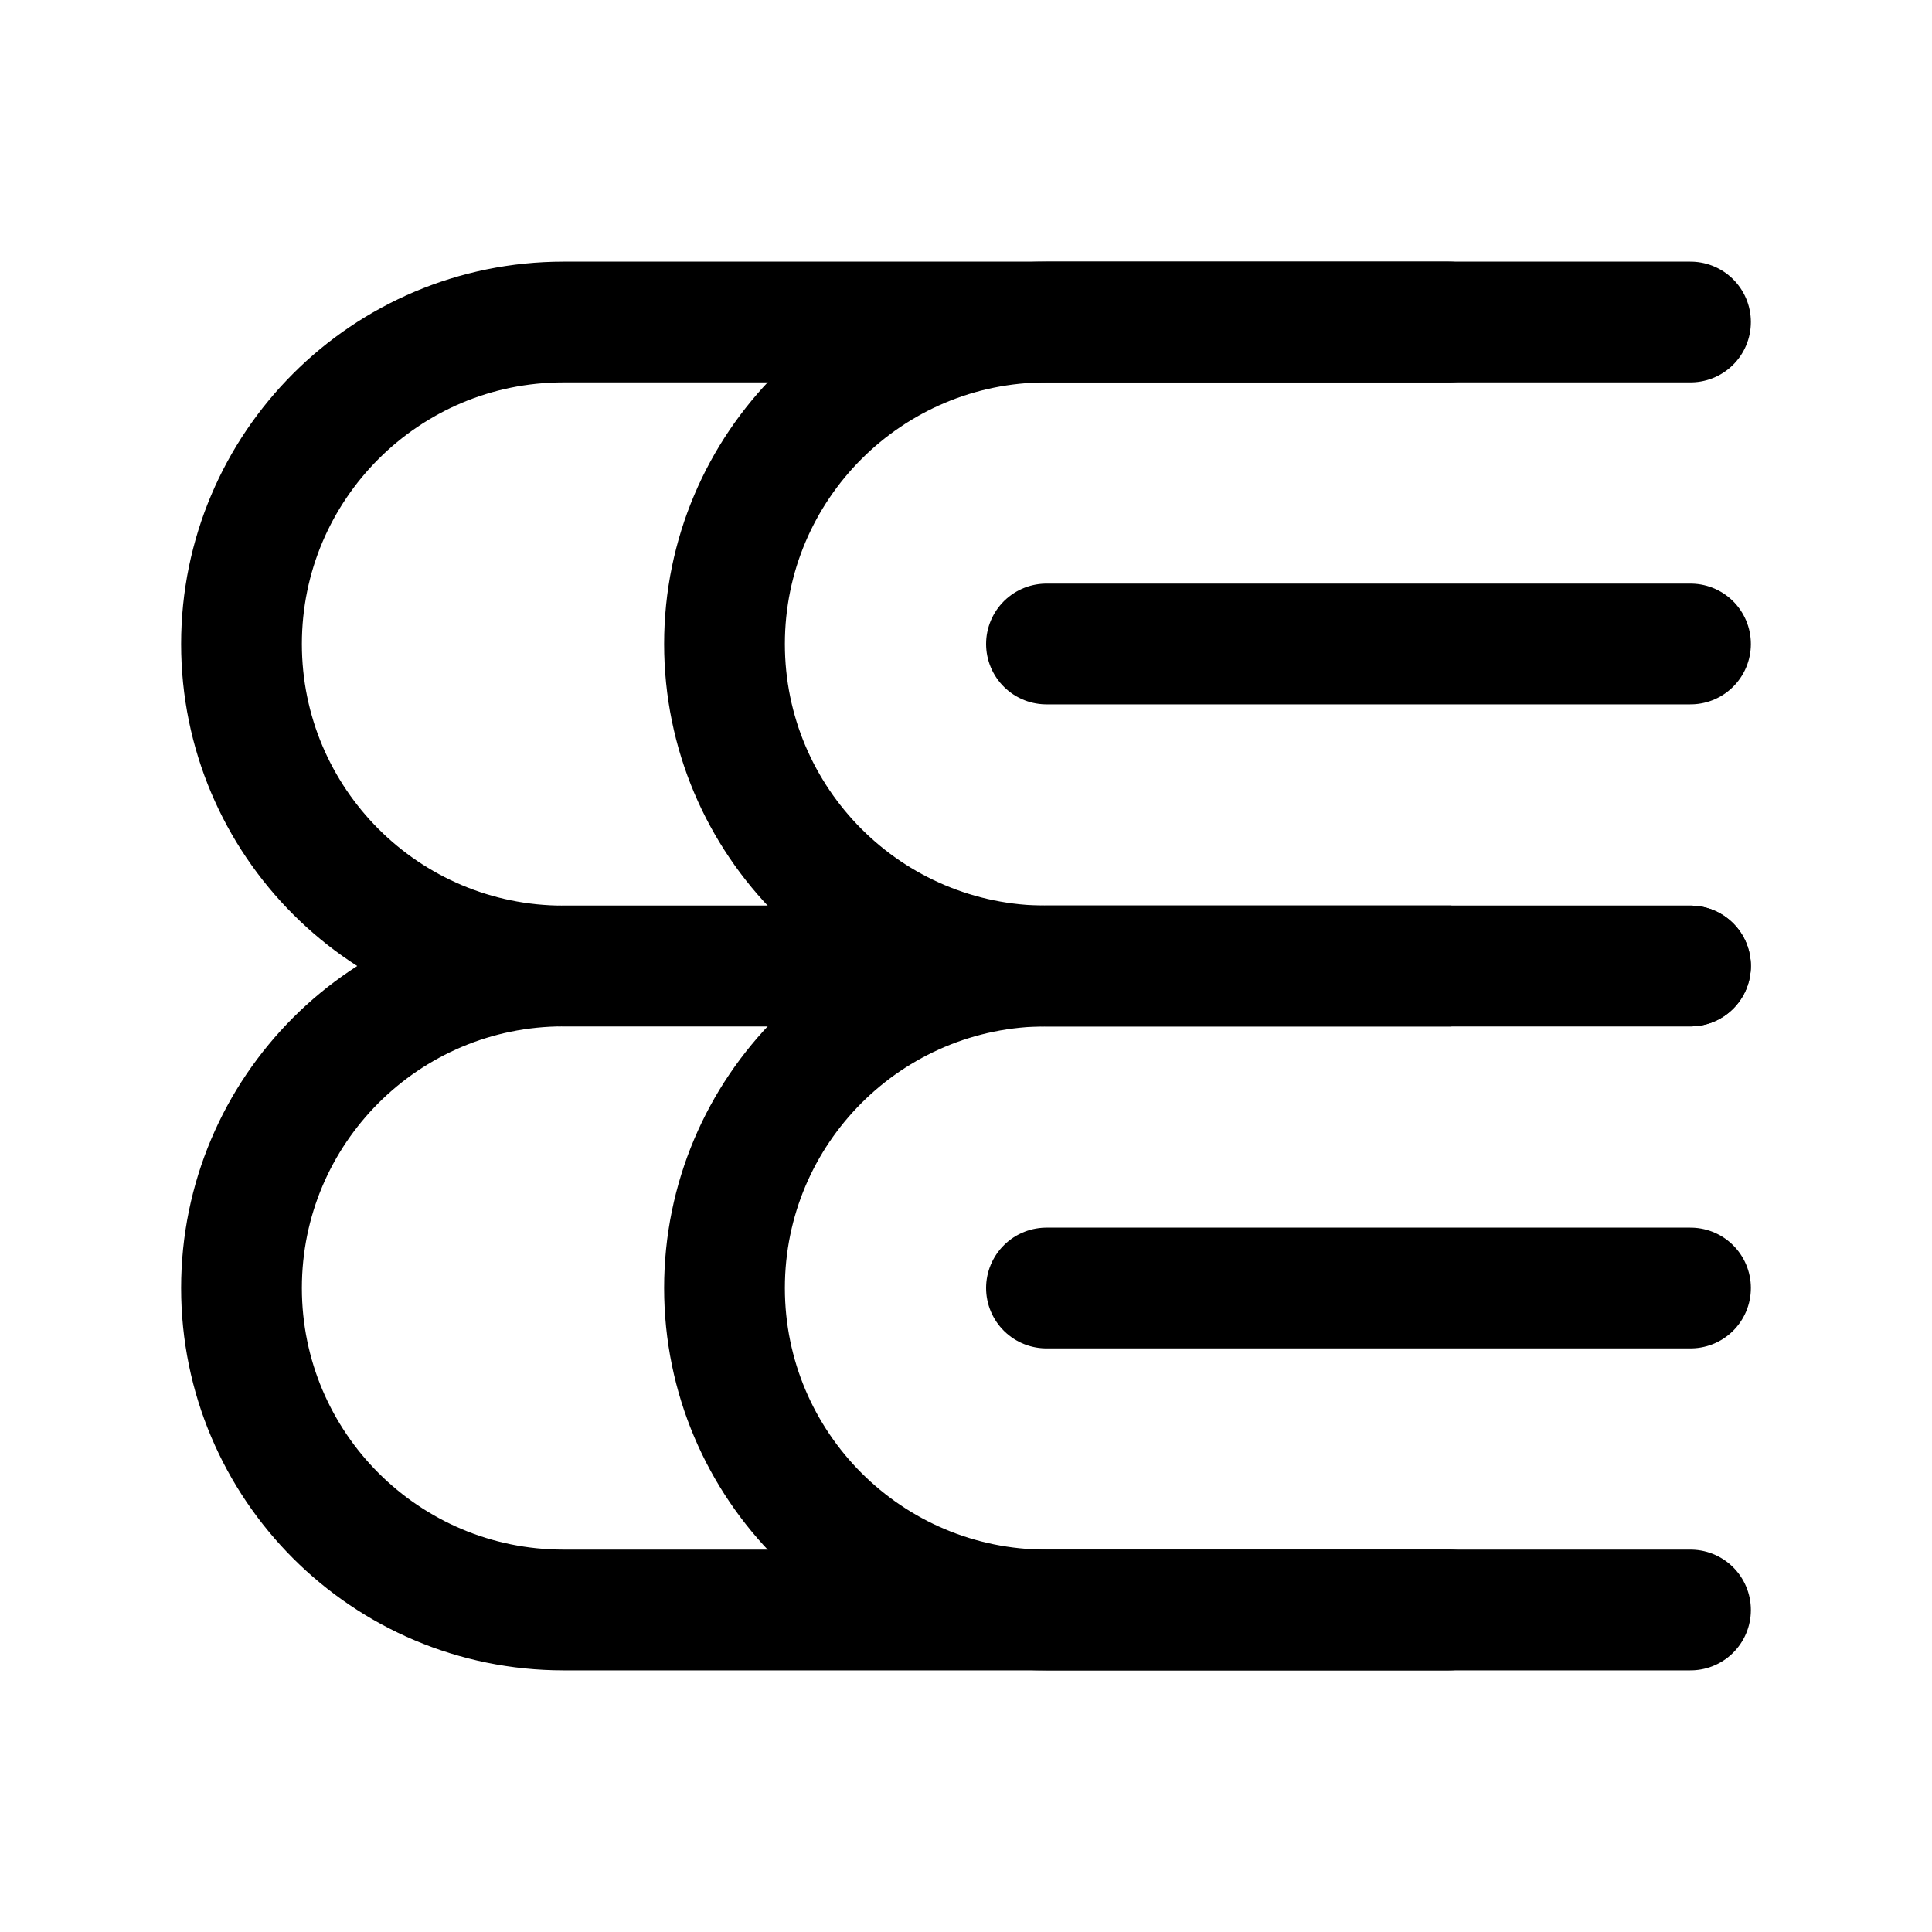
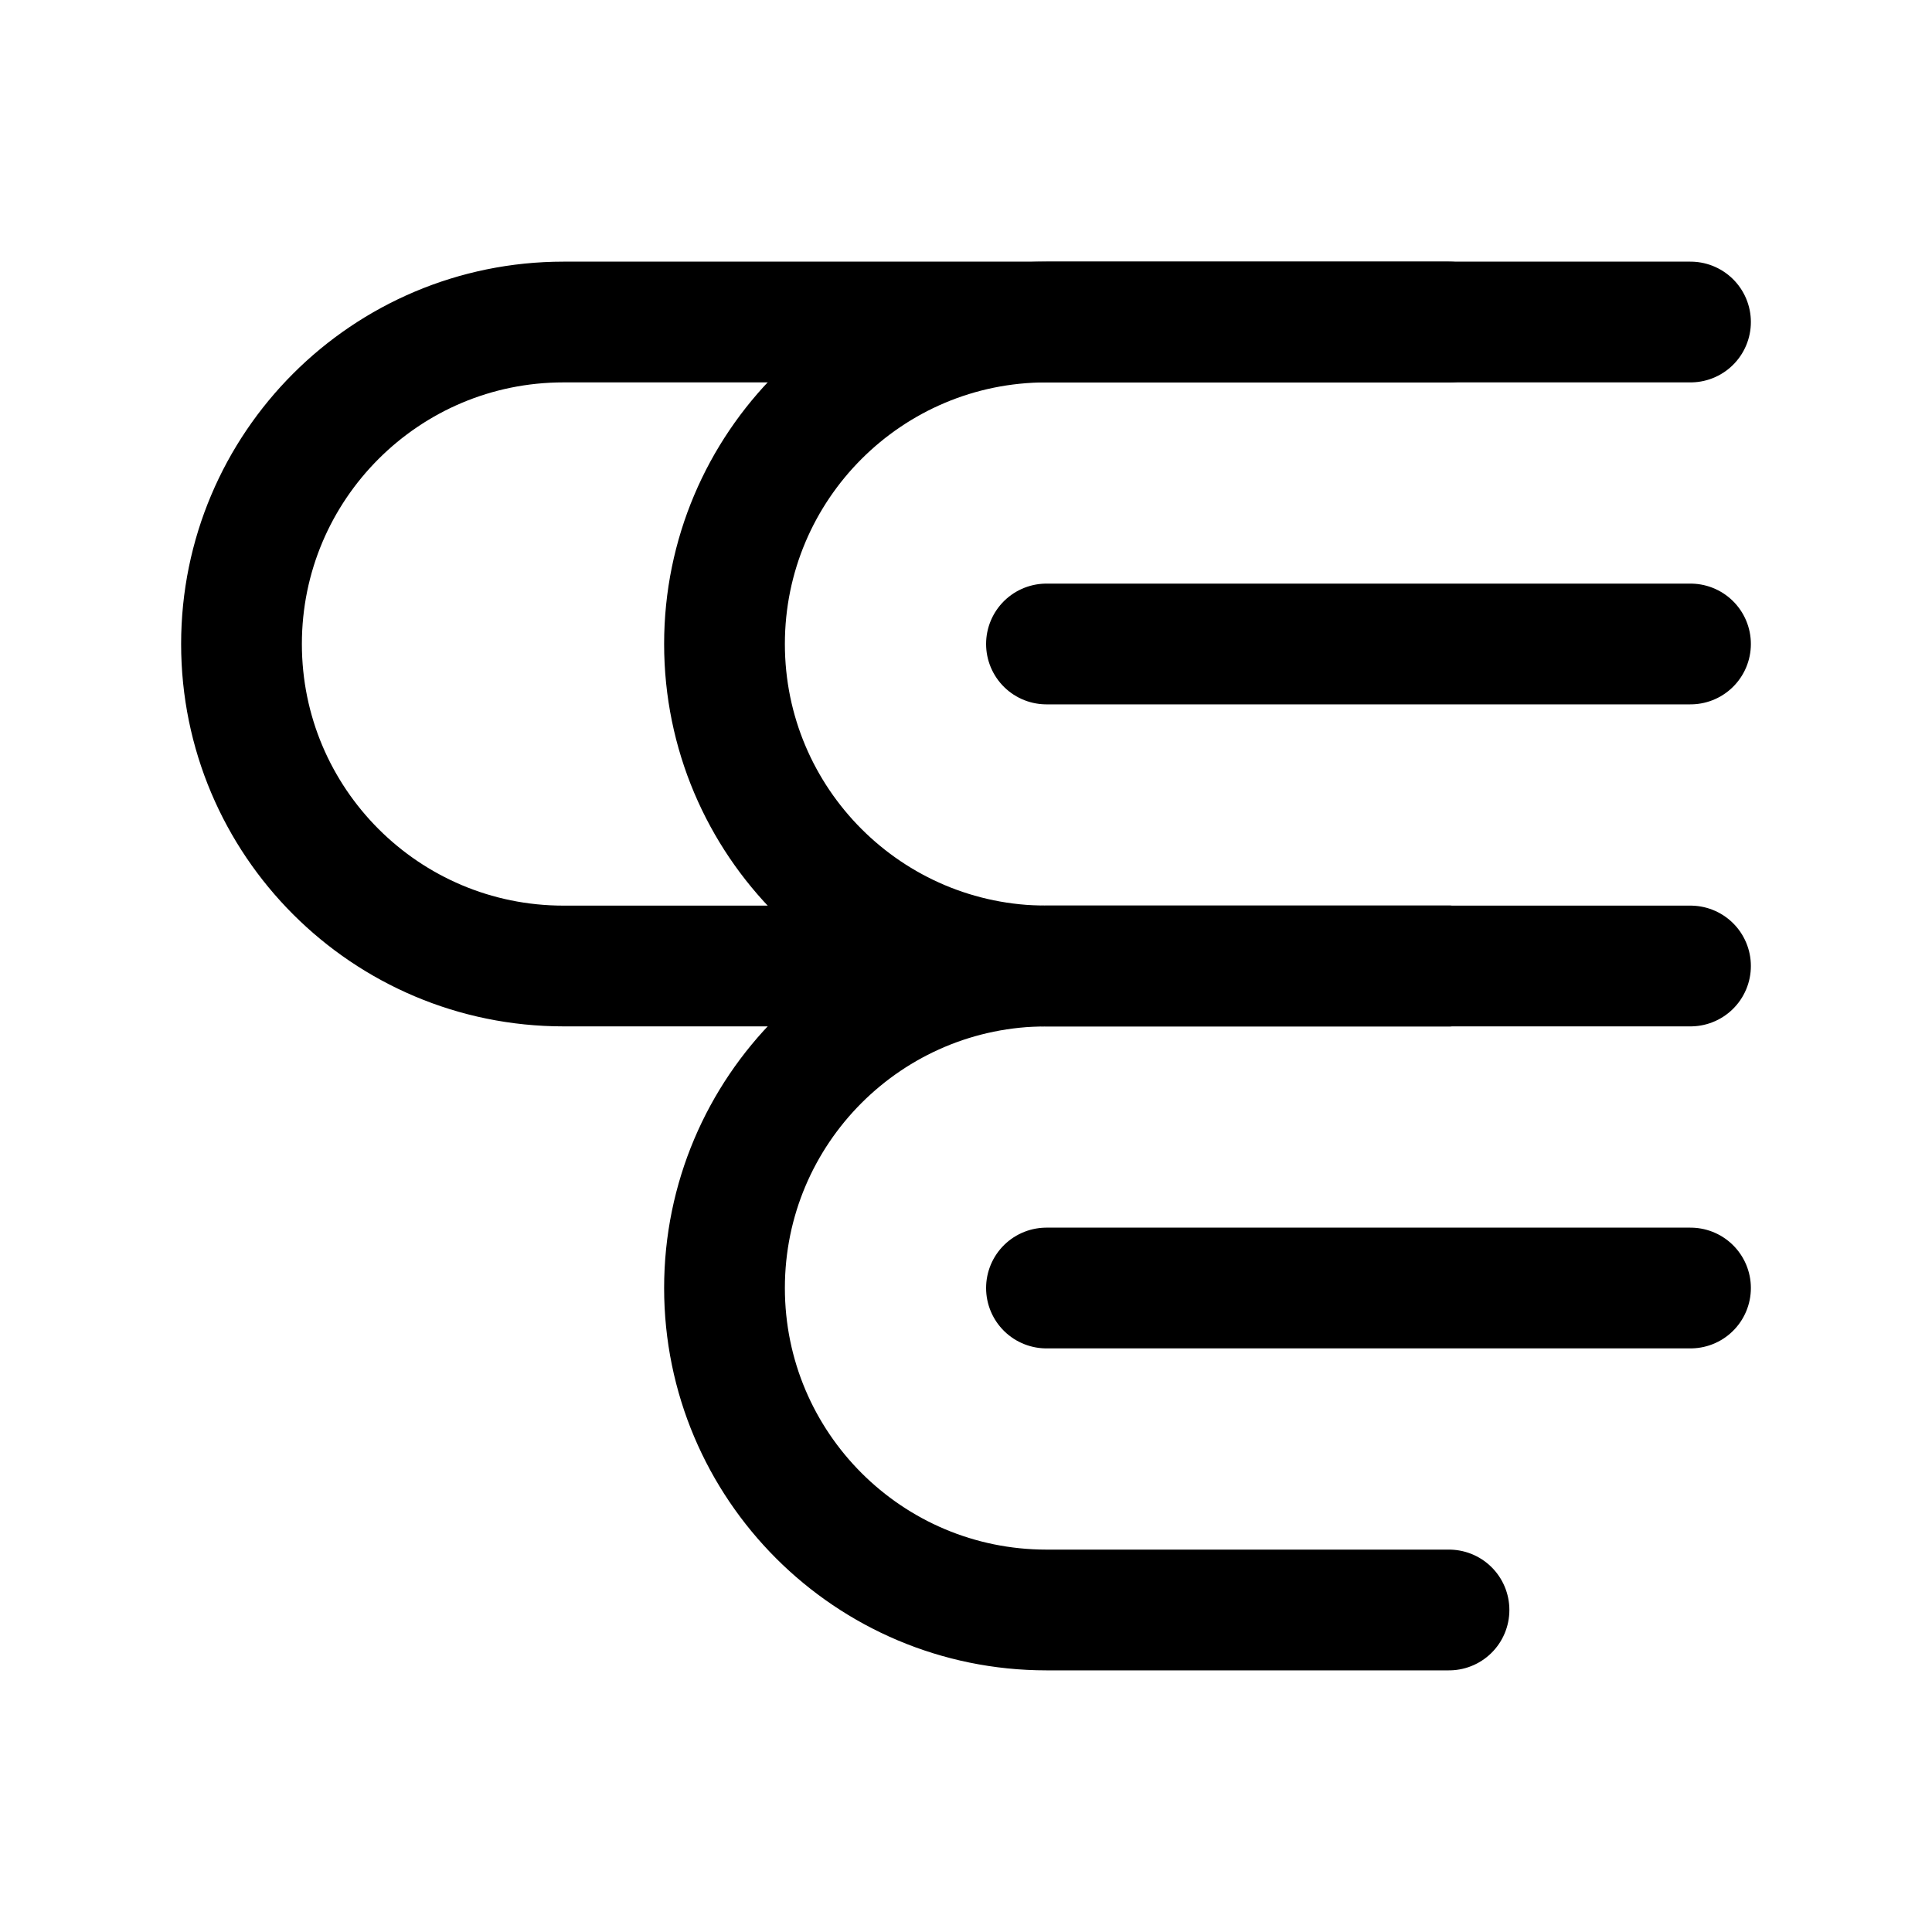
<svg xmlns="http://www.w3.org/2000/svg" width="40" height="40" viewBox="0 0 40 40" fill="none">
  <path d="M30 20H21.667C17.985 20 15 17.015 15 13.333V13.333C15 9.651 17.985 6.667 21.667 6.667H30" stroke="black" stroke-width="2.5" stroke-linecap="round" stroke-linejoin="round" />
  <path d="M35 13.333H21.666" stroke="black" stroke-width="2.5" stroke-linecap="round" stroke-linejoin="round" />
  <path d="M35 20H11.667C7.985 20 5 17.015 5 13.333V13.333C5 9.651 7.985 6.667 11.667 6.667H35" stroke="black" stroke-width="2.5" stroke-linecap="round" stroke-linejoin="round" />
  <path d="M30 33.333H21.667C17.985 33.333 15 30.349 15 26.667V26.667C15 22.985 17.985 20 21.667 20H30" stroke="black" stroke-width="2.5" stroke-linecap="round" stroke-linejoin="round" />
  <path d="M35 26.667H21.666" stroke="black" stroke-width="2.5" stroke-linecap="round" stroke-linejoin="round" />
-   <path d="M35 33.333H11.667C7.985 33.333 5 30.349 5 26.667V26.667C5 22.985 7.985 20 11.667 20H35" stroke="black" stroke-width="2.5" stroke-linecap="round" stroke-linejoin="round" />
</svg>